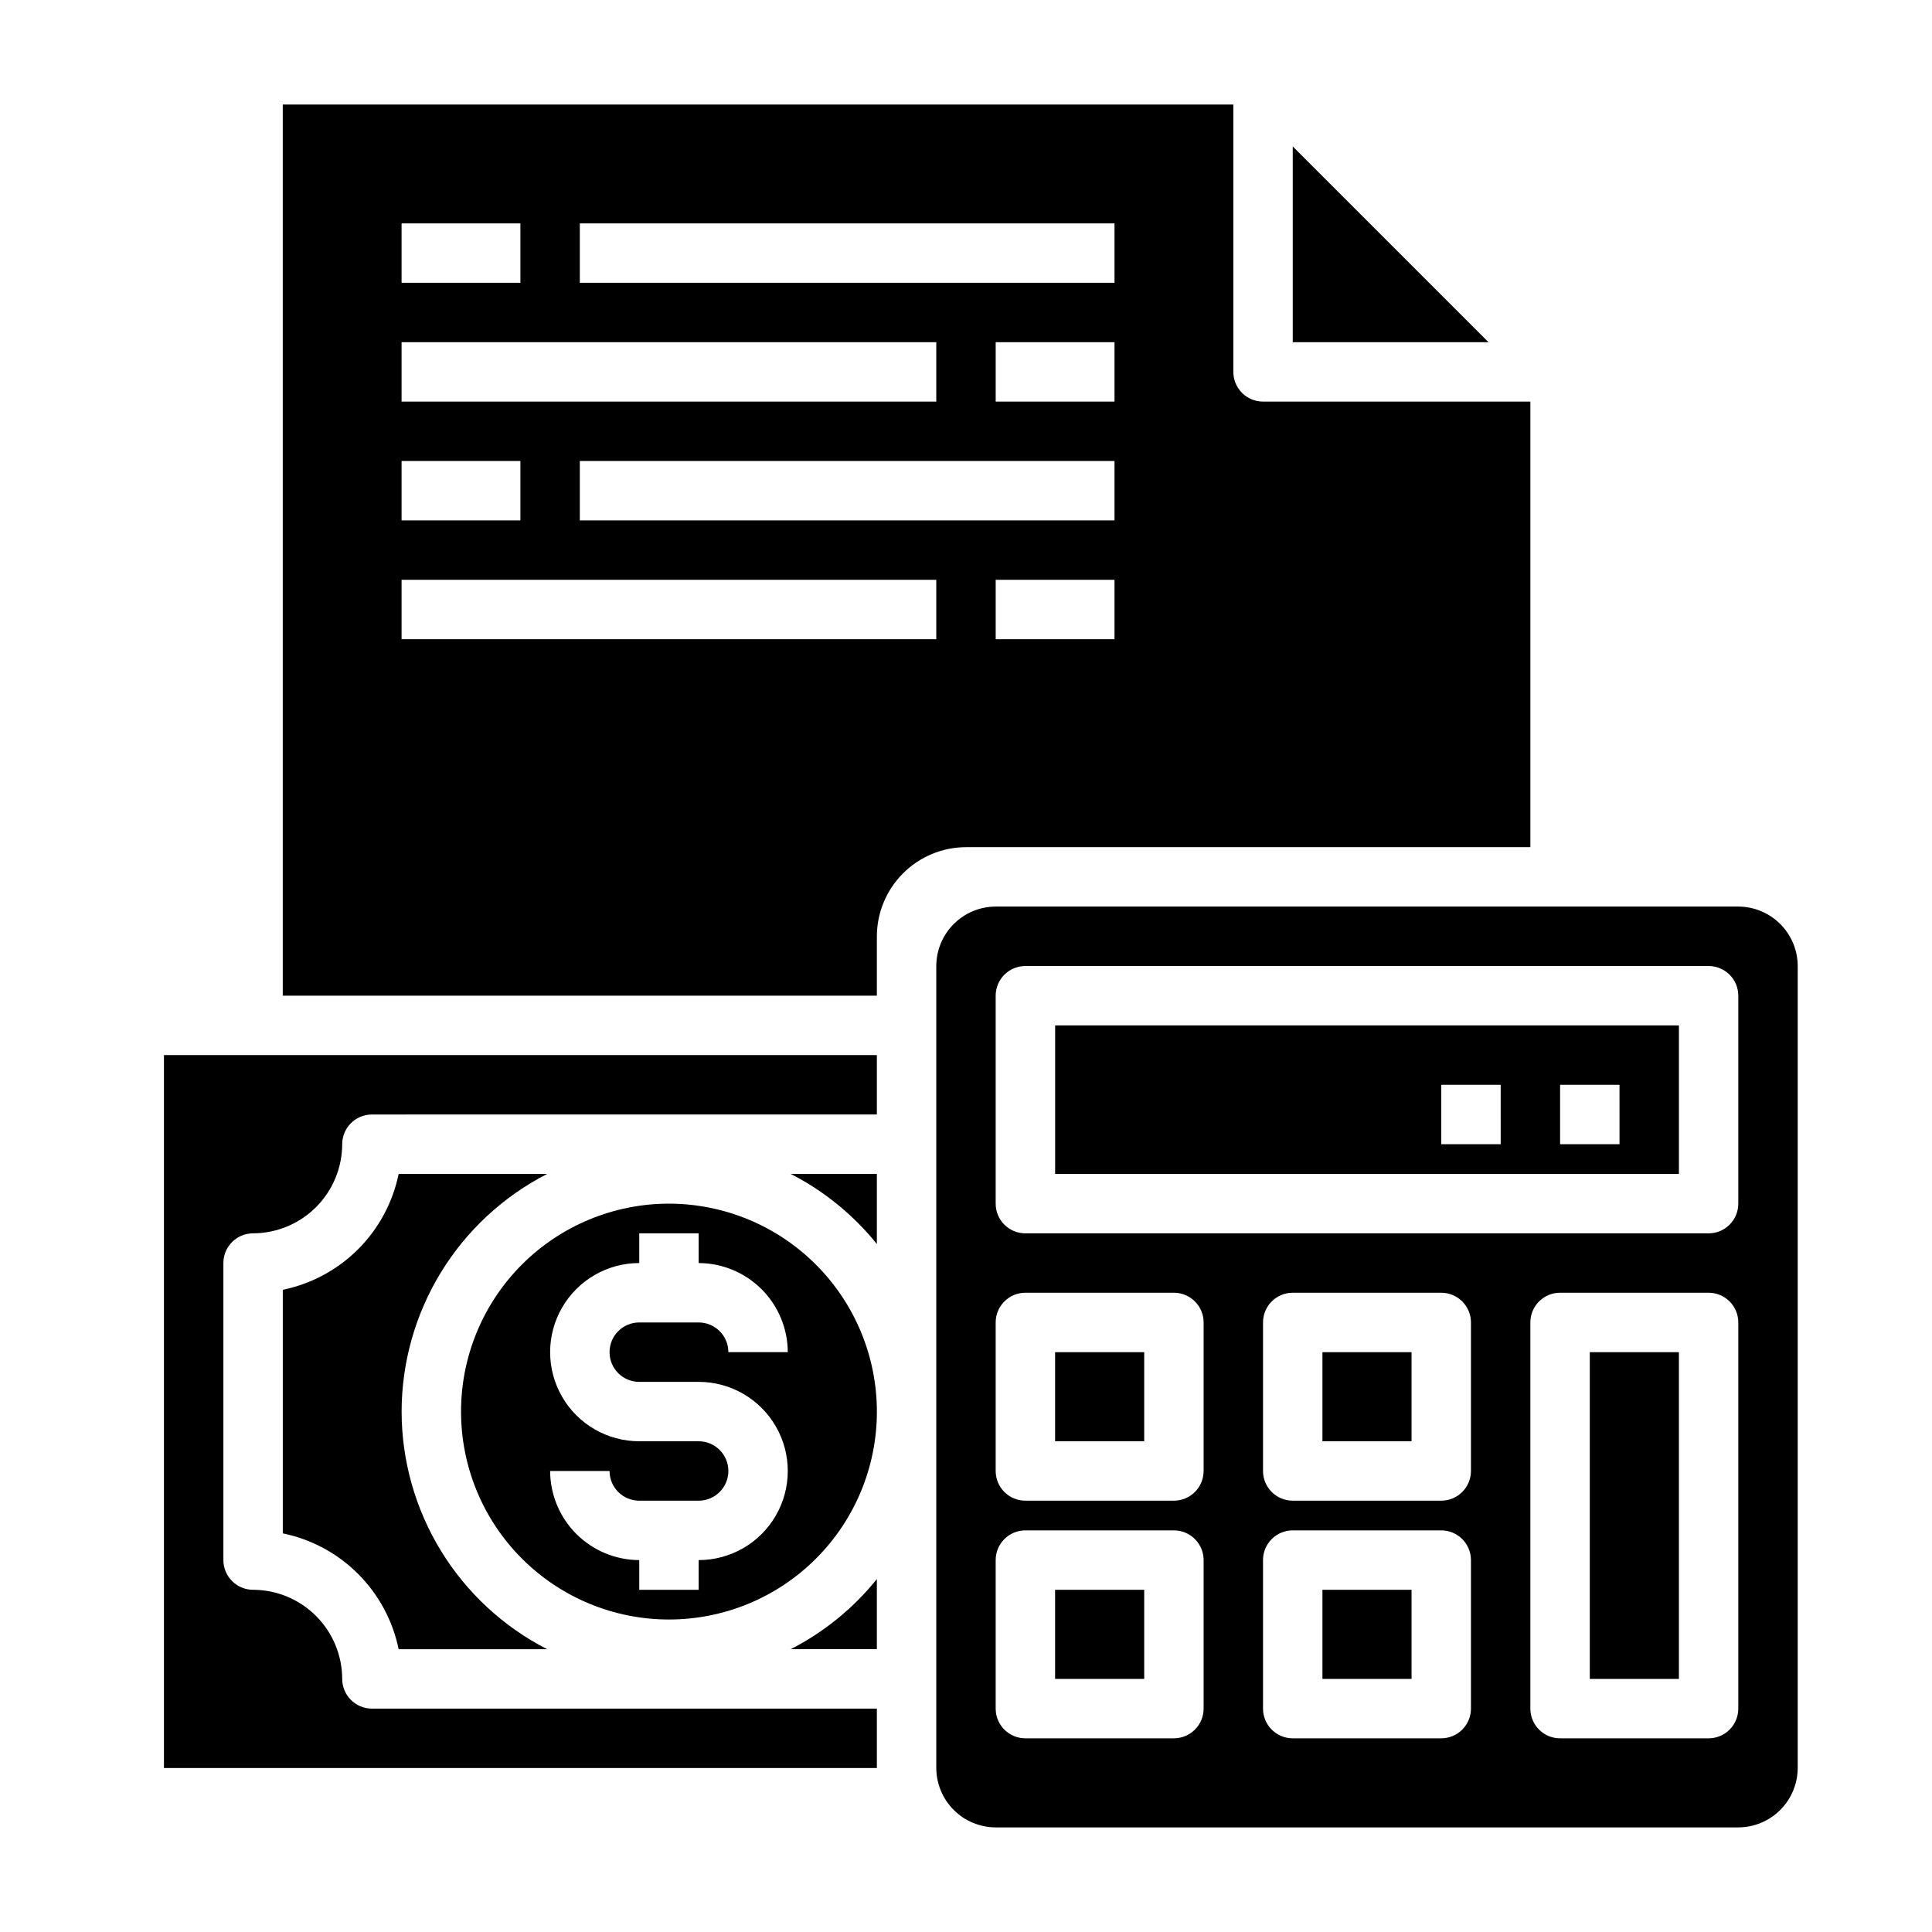
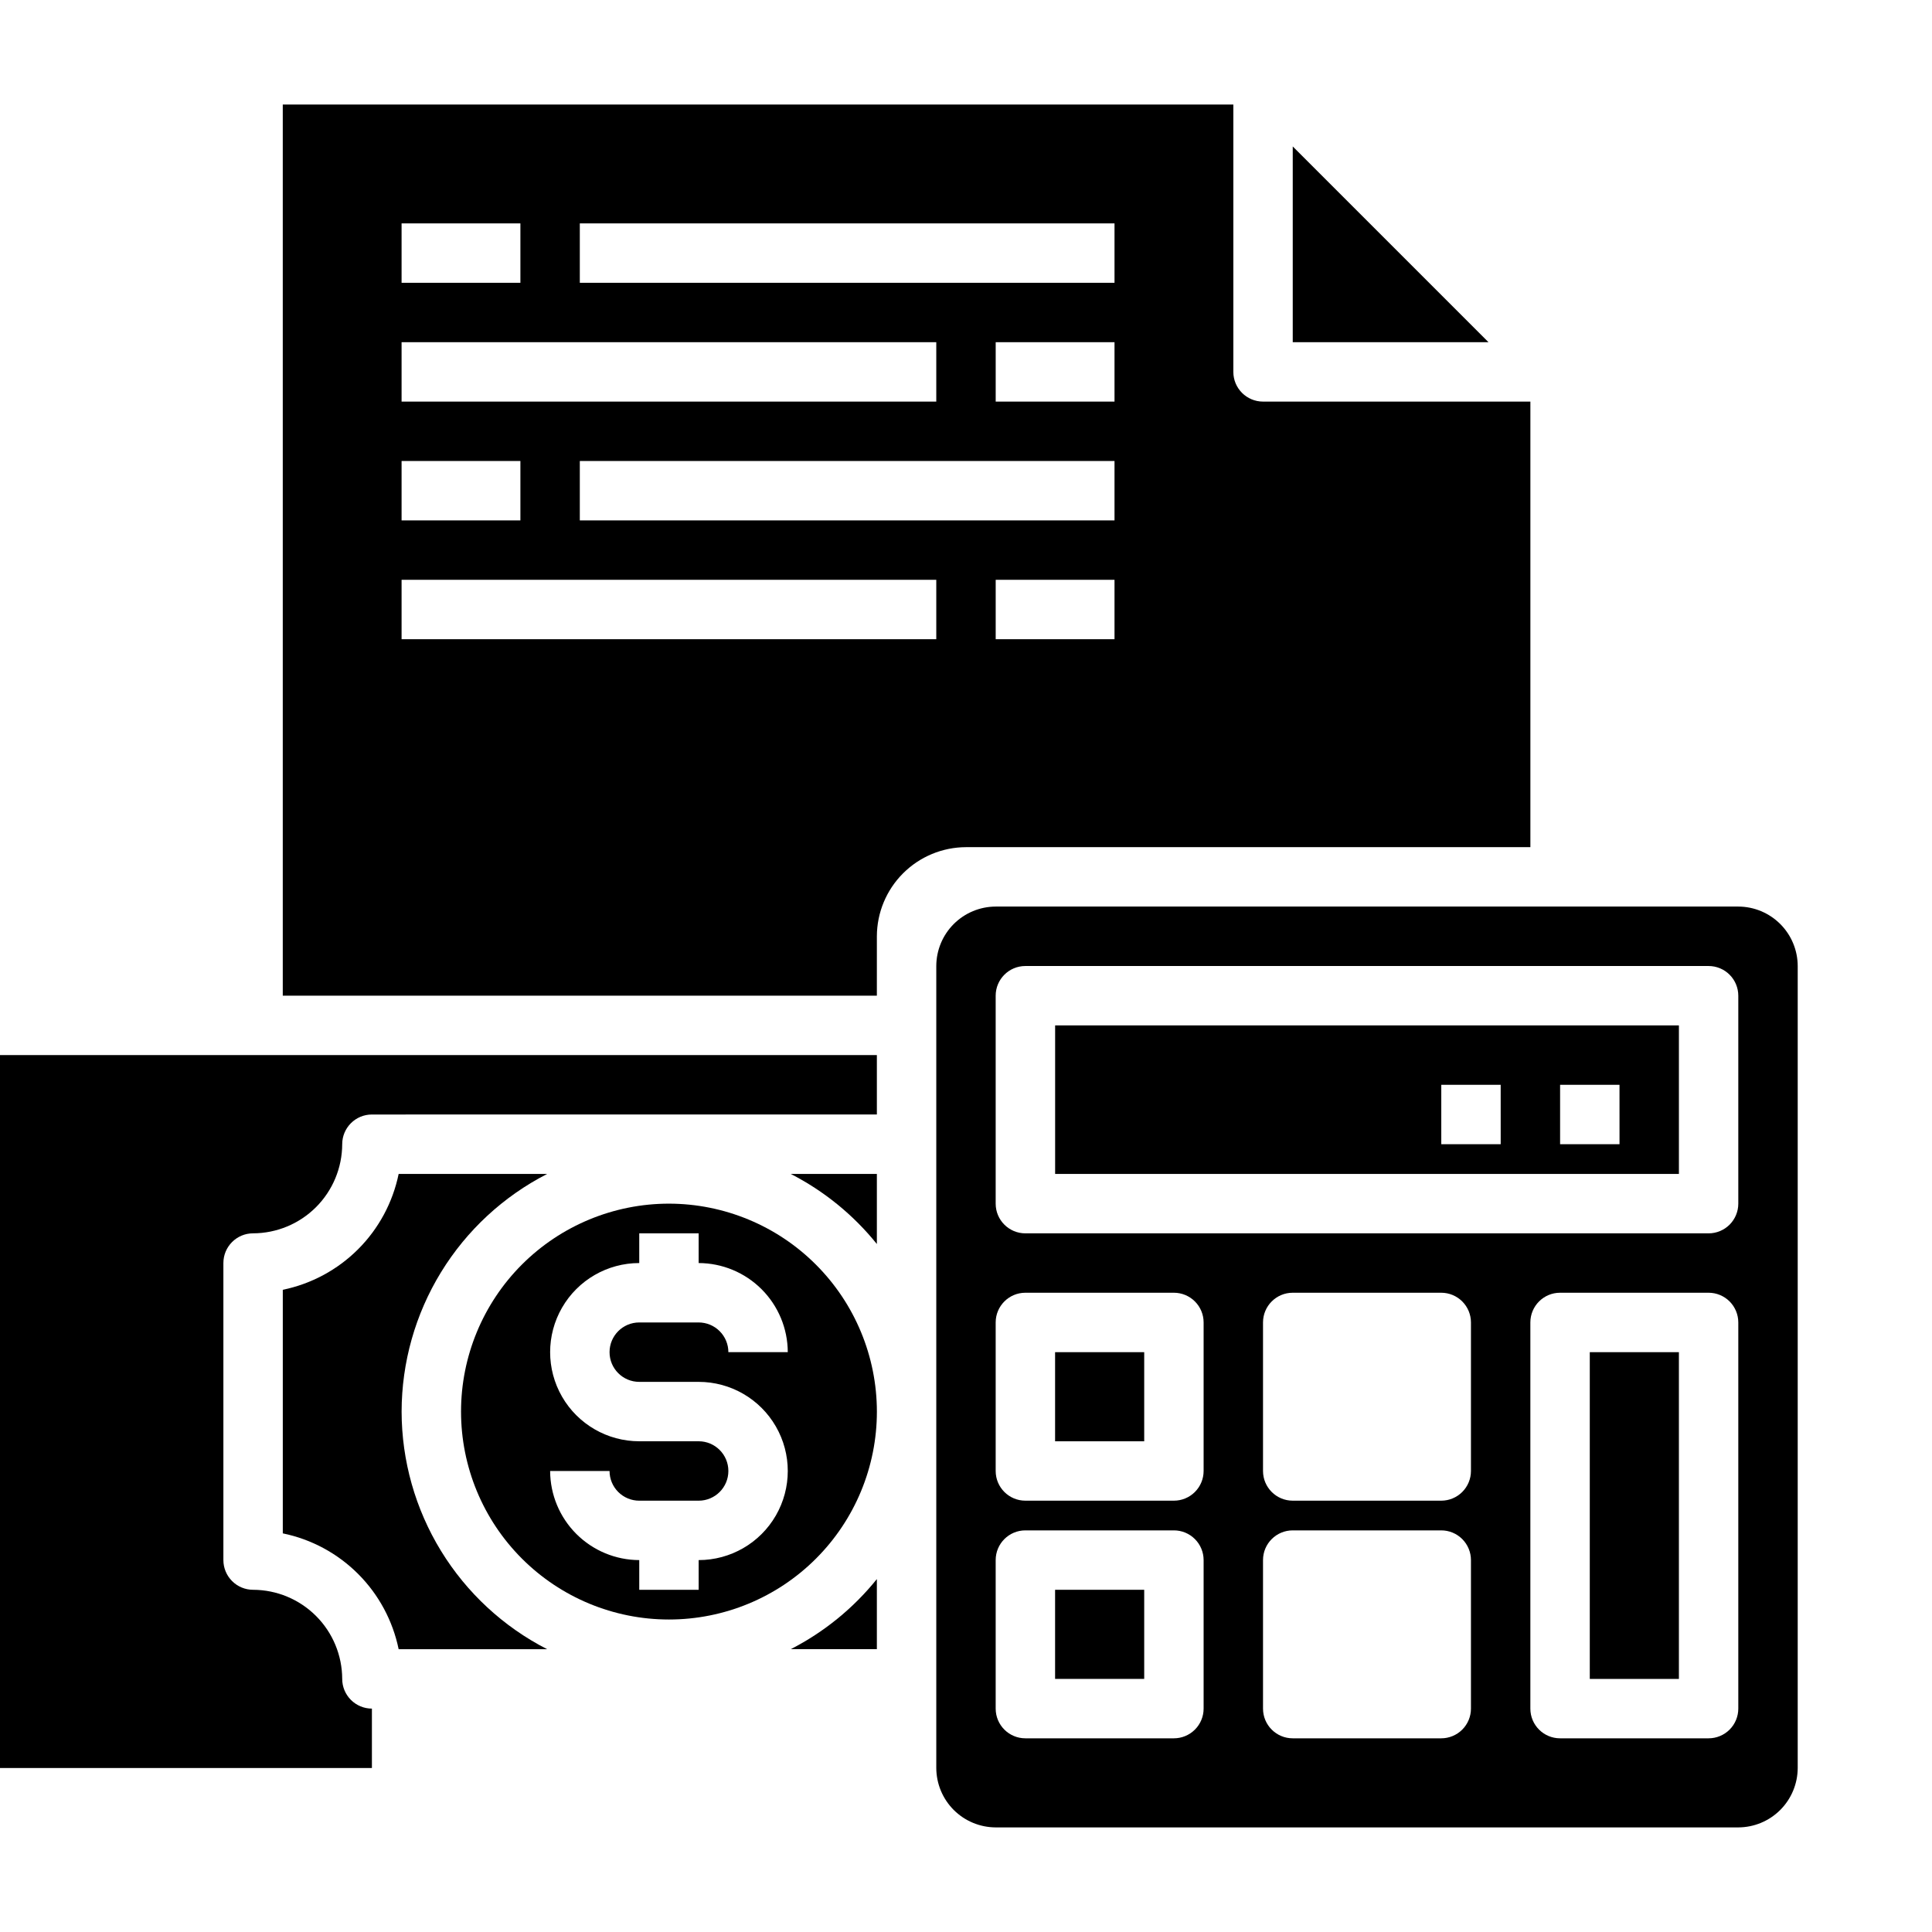
<svg xmlns="http://www.w3.org/2000/svg" fill="#000000" width="800px" height="800px" version="1.1" viewBox="144 144 512 512">
  <g>
    <path d="m486.59 234.69h51.879l-51.879-51.879z" />
    <path d="m376.38 392.12c0.02-6.258 2.512-12.254 6.938-16.676 4.426-4.426 10.422-6.922 16.68-6.938h149.57v-118.08h-70.848c-4.348 0-7.871-3.523-7.871-7.871v-70.848h-251.91v236.16h157.44zm62.977-78.719h-31.488v-15.742h31.488zm0-31.488h-141.7v-15.742h141.7zm0-31.488h-31.488v-15.742h31.488zm-141.7-47.23h141.7v15.742h-141.7zm-47.234 0h31.488v15.742h-31.488zm0 31.488h141.7v15.742h-141.7zm0 31.488h31.488v15.742h-31.488zm0 31.488h141.7v15.742h-141.7z" />
    <path d="m588.93 415.74h-165.31v39.359h165.31zm-47.23 31.488h-15.746v-15.742h15.742zm31.488 0h-15.746v-15.742h15.742z" />
    <path d="m565.31 502.34h23.617v86.594h-23.617z" />
    <path d="m423.61 565.31h23.617v23.617h-23.617z" />
    <path d="m423.61 502.34h23.617v23.617h-23.617z" />
-     <path d="m494.46 502.34h23.617v23.617h-23.617z" />
-     <path d="m494.46 565.31h23.617v23.617h-23.617z" />
    <path d="m604.67 384.25h-196.8c-4.172 0.012-8.168 1.676-11.121 4.625-2.949 2.949-4.609 6.949-4.625 11.121v212.54c0.016 4.172 1.676 8.168 4.625 11.121 2.953 2.949 6.949 4.609 11.121 4.625h196.8c4.172-0.016 8.168-1.676 11.117-4.625 2.949-2.953 4.613-6.949 4.625-11.121v-212.54c-0.012-4.172-1.676-8.172-4.625-11.121-2.949-2.949-6.945-4.613-11.117-4.625zm-141.7 212.55c0 2.086-0.832 4.09-2.309 5.566-1.477 1.473-3.477 2.305-5.566 2.305h-39.359c-4.348 0-7.871-3.523-7.871-7.871v-39.363c0-4.348 3.523-7.871 7.871-7.871h39.359c2.09 0 4.09 0.828 5.566 2.305 1.477 1.477 2.309 3.481 2.309 5.566zm0-62.977c0 2.086-0.832 4.09-2.309 5.566-1.477 1.477-3.477 2.305-5.566 2.305h-39.359c-4.348 0-7.871-3.523-7.871-7.871v-39.363c0-4.348 3.523-7.871 7.871-7.871h39.359c2.09 0 4.09 0.832 5.566 2.305 1.477 1.477 2.309 3.481 2.309 5.566zm70.848 62.977c0 2.086-0.832 4.09-2.309 5.566-1.477 1.473-3.477 2.305-5.566 2.305h-39.359c-4.348 0-7.871-3.523-7.871-7.871v-39.363c0-4.348 3.523-7.871 7.871-7.871h39.359c2.09 0 4.09 0.828 5.566 2.305 1.477 1.477 2.309 3.481 2.309 5.566zm0-62.977c0 2.086-0.832 4.09-2.309 5.566s-3.477 2.305-5.566 2.305h-39.359c-4.348 0-7.871-3.523-7.871-7.871v-39.363c0-4.348 3.523-7.871 7.871-7.871h39.359c2.09 0 4.09 0.832 5.566 2.305 1.477 1.477 2.309 3.481 2.309 5.566zm70.848 62.977c0 2.086-0.832 4.09-2.305 5.566-1.477 1.473-3.481 2.305-5.566 2.305h-39.363c-4.348 0-7.871-3.523-7.871-7.871v-102.34c0-4.348 3.523-7.871 7.871-7.871h39.363c2.086 0 4.09 0.832 5.566 2.305 1.473 1.477 2.305 3.481 2.305 5.566zm0-133.82c0 2.086-0.832 4.09-2.305 5.566-1.477 1.473-3.481 2.305-5.566 2.305h-181.06c-4.348 0-7.871-3.523-7.871-7.871v-55.105c0-4.348 3.523-7.871 7.871-7.871h181.06c2.086 0 4.09 0.828 5.566 2.305 1.473 1.477 2.305 3.477 2.305 5.566z" />
    <path d="m353.55 581.05h22.828v-18.578c-6.223 7.727-14 14.059-22.828 18.578z" />
    <path d="m321.28 462.98c-14.613 0-28.629 5.805-38.965 16.137-10.332 10.336-16.137 24.352-16.137 38.965 0 14.617 5.805 28.633 16.137 38.965 10.336 10.336 24.352 16.141 38.965 16.141 14.617 0 28.633-5.805 38.965-16.141 10.336-10.332 16.141-24.348 16.141-38.965-0.016-14.609-5.828-28.613-16.16-38.945-10.328-10.332-24.336-16.141-38.945-16.156zm-7.871 47.23h15.742c8.438 0 16.234 4.5 20.453 11.809 4.219 7.305 4.219 16.309 0 23.617-4.219 7.305-12.016 11.805-20.453 11.805v7.871l-15.742 0.004v-7.875c-6.258-0.016-12.254-2.512-16.68-6.938-4.422-4.422-6.918-10.418-6.938-16.676h15.746c0 2.086 0.828 4.09 2.305 5.566 1.477 1.477 3.481 2.305 5.566 2.305h15.742c4.348 0 7.875-3.523 7.875-7.871 0-4.348-3.527-7.875-7.875-7.875h-15.742c-8.438 0-16.234-4.5-20.453-11.805-4.219-7.309-4.219-16.312 0-23.617 4.219-7.309 12.016-11.809 20.453-11.809v-7.871h15.742v7.871c6.258 0.02 12.254 2.512 16.68 6.938s6.918 10.422 6.938 16.68h-15.742c0-2.09-0.832-4.09-2.309-5.566-1.473-1.477-3.477-2.309-5.566-2.309h-15.742c-4.348 0-7.871 3.527-7.871 7.875 0 4.348 3.523 7.871 7.871 7.871z" />
    <path d="m376.38 473.68v-18.578h-22.828c8.828 4.523 16.605 10.852 22.828 18.578z" />
    <path d="m250.43 518.08c0.016-13.027 3.629-25.801 10.434-36.91 6.805-11.109 16.543-20.129 28.141-26.066h-39.359c-1.555 7.562-5.289 14.5-10.746 19.957-5.457 5.457-12.398 9.191-19.957 10.746v64.551c7.559 1.551 14.5 5.285 19.957 10.746 5.457 5.457 9.191 12.395 10.746 19.953h39.359c-11.598-5.934-21.336-14.953-28.141-26.062-6.805-11.113-10.418-23.883-10.434-36.914z" />
-     <path d="m376.38 423.61v15.742l-133.82 0.004c-4.348 0-7.871 3.523-7.871 7.871-0.02 6.258-2.516 12.254-6.938 16.68-4.426 4.422-10.422 6.918-16.68 6.938-4.348 0-7.871 3.523-7.871 7.871v78.719c0 2.09 0.828 4.09 2.305 5.566 1.477 1.477 3.477 2.309 5.566 2.309 6.258 0.016 12.254 2.512 16.68 6.938 4.422 4.422 6.918 10.418 6.938 16.676 0 2.09 0.828 4.09 2.305 5.566 1.477 1.477 3.477 2.309 5.566 2.309h133.82v15.742h-188.93v-188.93z" />
+     <path d="m376.38 423.61v15.742l-133.82 0.004c-4.348 0-7.871 3.523-7.871 7.871-0.02 6.258-2.516 12.254-6.938 16.68-4.426 4.422-10.422 6.918-16.68 6.938-4.348 0-7.871 3.523-7.871 7.871v78.719c0 2.09 0.828 4.09 2.305 5.566 1.477 1.477 3.477 2.309 5.566 2.309 6.258 0.016 12.254 2.512 16.68 6.938 4.422 4.422 6.918 10.418 6.938 16.676 0 2.09 0.828 4.09 2.305 5.566 1.477 1.477 3.477 2.309 5.566 2.309v15.742h-188.93v-188.93z" />
  </g>
</svg>